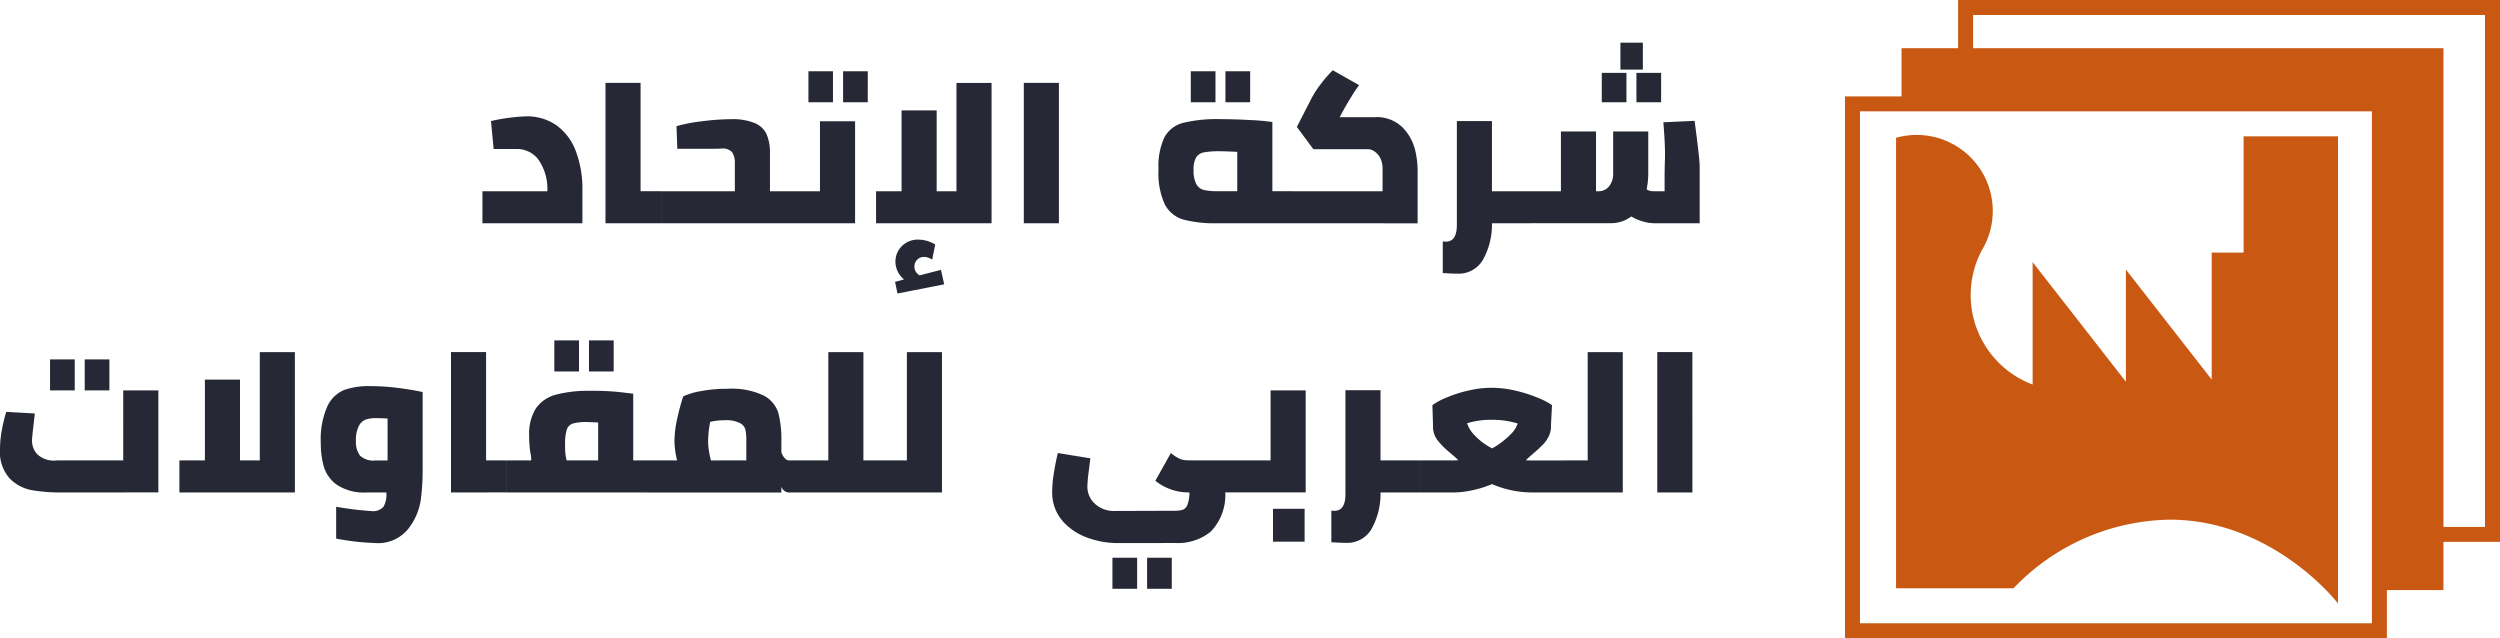
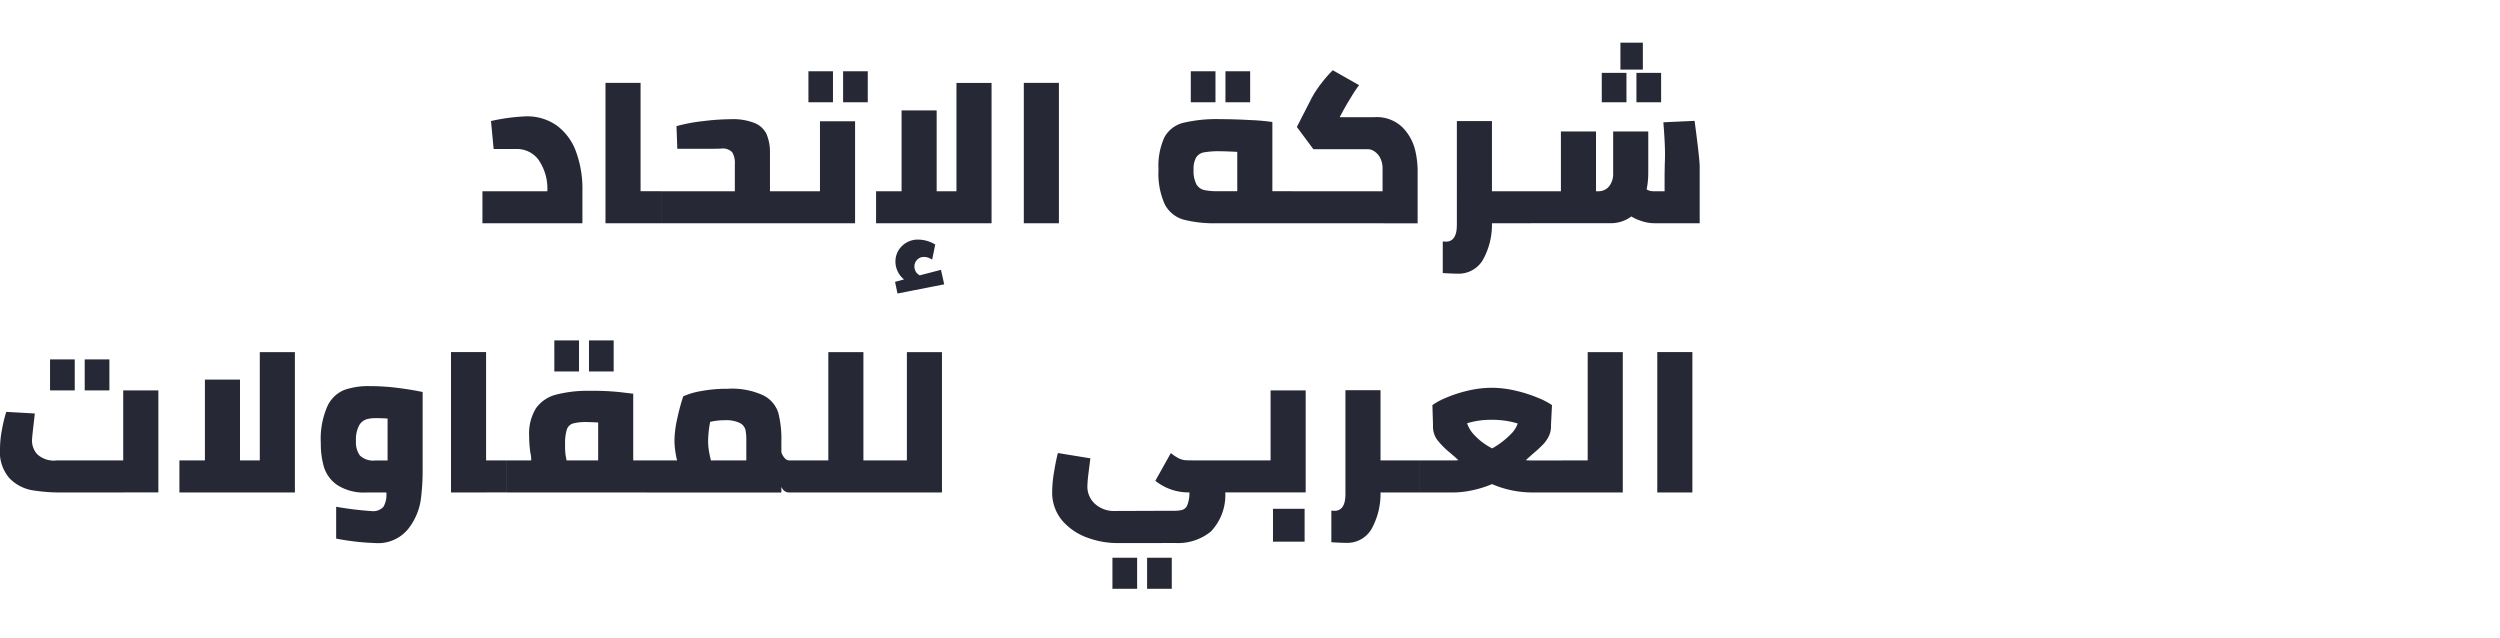
<svg xmlns="http://www.w3.org/2000/svg" width="230.8" height="58.924" viewBox="0 0 230.8 58.924">
  <g id="Group_153" data-name="Group 153" transform="translate(-6506.2 309)">
-     <path id="Union_1" data-name="Union 1" d="M105.9,50.416V47.553h2.279v2.864Zm-3.2,0V47.553h2.28v2.864Zm.377-4.22a7.993,7.993,0,0,1-2.638-.48A5.535,5.535,0,0,1,98.1,44.161a4,4,0,0,1-.961-2.769,11.3,11.3,0,0,1,.179-1.809q.178-1.074.348-1.7l3,.49q-.075.547-.179,1.4a11.6,11.6,0,0,0-.1,1.2,2.145,2.145,0,0,0,.688,1.592,2.627,2.627,0,0,0,1.912.668l5.351-.019a3.062,3.062,0,0,0,.828-.084.76.76,0,0,0,.452-.452,3.111,3.111,0,0,0,.189-1.159,4.882,4.882,0,0,1-3.146-1.074l1.432-2.562a3.718,3.718,0,0,0,.735.49,1.653,1.653,0,0,0,.574.17q.255.019.839.019H117.3V32.1h3.241v9.42h-7.423a4.868,4.868,0,0,1-1.338,3.617,4.819,4.819,0,0,1-3.259,1.055Zm-72.043-.414V42.843a30.11,30.11,0,0,0,3.259.4,1.292,1.292,0,0,0,1.111-.4,2.257,2.257,0,0,0,.264-1.319H33.855a4.537,4.537,0,0,1-2.741-.7A3.181,3.181,0,0,1,29.9,39.159a7.764,7.764,0,0,1-.283-2.175,7.516,7.516,0,0,1,.612-3.429,2.971,2.971,0,0,1,1.564-1.5,6.8,6.8,0,0,1,2.327-.349,20.541,20.541,0,0,1,2.637.17q1.319.169,2.261.376v7.291a20.213,20.213,0,0,1-.179,2.713,5.728,5.728,0,0,1-1.149,2.628,3.581,3.581,0,0,1-3.08,1.309A22.485,22.485,0,0,1,31.029,45.782Zm2.769-11a1.21,1.21,0,0,0-.659.575,2.794,2.794,0,0,0-.282,1.422,2.085,2.085,0,0,0,.367,1.337,1.774,1.774,0,0,0,1.422.453h1.13V34.7q-.6-.038-1.111-.038A3.027,3.027,0,0,0,33.8,34.779ZM122.91,46.121V43.2l.283.019q1.017,0,1.017-1.544V32.085h3.24v6.481h3.6v2.958h-3.6a6.671,6.671,0,0,1-.847,3.4,2.59,2.59,0,0,1-2.337,1.252Q123.852,46.177,122.91,46.121Zm-5.388-.056V43.031h2.92v3.033ZM153,41.524V28.562h3.241V41.524Zm-8.741,0V38.566h2.317v-10h3.24V41.524Zm-2.788,0a9.4,9.4,0,0,1-3.73-.773,9.687,9.687,0,0,1-1.837.575,8.761,8.761,0,0,1-1.78.2h-3.071V38.566h3.014q.376,0,.565-.019-.226-.226-.414-.386t-.339-.292a7.457,7.457,0,0,1-1.206-1.216,2.086,2.086,0,0,1-.377-1.328l-.057-1.865a6.164,6.164,0,0,1,1.234-.668,11.876,11.876,0,0,1,2.016-.659,9.487,9.487,0,0,1,2.214-.273,9.678,9.678,0,0,1,2.242.273,12.746,12.746,0,0,1,2.054.659,6.688,6.688,0,0,1,1.281.668l-.094,1.865a2.078,2.078,0,0,1-.189.98,2.947,2.947,0,0,1-.509.753,11.573,11.573,0,0,1-.848.792q-.527.452-.772.7c.125.012.32.019.584.019h2.807v2.958Zm-6.029-6.387a2.815,2.815,0,0,0,.65,1.065,5.829,5.829,0,0,0,1.668,1.253,7.657,7.657,0,0,0,1.733-1.328,2.493,2.493,0,0,0,.622-.97,7.914,7.914,0,0,0-2.393-.339A7.357,7.357,0,0,0,135.439,35.137Zm0-.132.019-.019A.017.017,0,0,0,135.439,35.006ZM81.406,41.524H74.153V38.566H76.47v-10h3.24v10h4.013v-10h3.24V41.524Zm-8.572,0a.679.679,0,0,1-.415-.141A.851.851,0,0,1,72.137,41v.528H59.7V38.566H62.51a8.111,8.111,0,0,1-.245-1.79,9.82,9.82,0,0,1,.254-2.053,20.188,20.188,0,0,1,.556-2.073,6.8,6.8,0,0,1,1.62-.481,12.883,12.883,0,0,1,2.487-.217,6.836,6.836,0,0,1,3.316.622,2.734,2.734,0,0,1,1.356,1.6,9.848,9.848,0,0,1,.283,2.637v1a1.435,1.435,0,0,0,.311.546.554.554,0,0,0,.386.207h1.319v2.958Zm-7.272-6.518a10.121,10.121,0,0,0-.189,1.771,5.619,5.619,0,0,0,.085.961q.085.49.179.829H68.9V36.739a4.7,4.7,0,0,0-.084-1.017,1,1,0,0,0-.518-.612,2.83,2.83,0,0,0-1.376-.254A5.9,5.9,0,0,0,65.562,35.006Zm-49,6.518V38.566h2.355V31.106h3.24v7.461h1.827v-10h3.241V41.524Zm30.219,0V38.566H49.04a2.606,2.606,0,0,0-.075-.706,10.369,10.369,0,0,1-.113-1.554,4.456,4.456,0,0,1,.621-2.544A3.254,3.254,0,0,1,51.31,32.5a11.535,11.535,0,0,1,3.174-.358,23.272,23.272,0,0,1,2.694.113l1.281.151v6.161H59.7v2.958Zm6.114-6.368a.874.874,0,0,0-.565.556,4.36,4.36,0,0,0-.16,1.4,6.216,6.216,0,0,0,.057,1.046c.038.182.062.317.075.405h2.92v-3.5q-.791-.038-1-.038A4.744,4.744,0,0,0,52.893,35.156ZM41.636,41.524V28.562h3.24v10h1.9v2.958Zm-35.908,0a16.037,16.037,0,0,1-2.77-.207A3.861,3.861,0,0,1,.895,40.233,3.662,3.662,0,0,1,0,37.511a9.615,9.615,0,0,1,.179-1.78,13.488,13.488,0,0,1,.4-1.648l2.636.15q-.019.152-.13,1.149-.132,1.112-.132,1.376a1.891,1.891,0,0,0,.48,1.234,2.269,2.269,0,0,0,1.8.575h6.142V32.1H14.62v9.42ZM3.22,34.233q.007-.054,0,0Zm4.6-2.129V29.24H10.1V32.1Zm-3.2,0V29.24H6.9V32.1Zm49.755-1.752V27.488h2.279v2.863Zm-3.2,0V27.488h2.279v2.863ZM82.631,22.08l.829-.226a2.072,2.072,0,0,1-.593-.754,2.117,2.117,0,0,1-.2-.886,1.972,1.972,0,0,1,.593-1.432,2.061,2.061,0,0,1,1.536-.6,3.039,3.039,0,0,1,1.545.452l-.283,1.394a1.98,1.98,0,0,0-.311-.16,1.113,1.113,0,0,0-.443-.085.832.832,0,0,0-.64.264.883.883,0,0,0-.245.622.919.919,0,0,0,.123.462.9.9,0,0,0,.367.349l1.96-.509.3,1.338-4.314.847Zm50.565-.81v-2.92l.283.019q1.017,0,1.018-1.544V7.234h3.24v6.481h3.6v2.958h-3.6a6.667,6.667,0,0,1-.848,3.4,2.59,2.59,0,0,1-2.336,1.252Q134.138,21.326,133.2,21.269Zm-38.678-4.6V3.711h3.241V16.673Zm-13.64,0V13.715h2.355V6.254h3.24v7.461H88.3v-10h3.241V16.673Zm71.911,0a3.848,3.848,0,0,1-1.31-.226,4.156,4.156,0,0,1-.876-.4,3.117,3.117,0,0,1-1.922.621h-7.348V13.715h2.77V8.195h3.241v5.52h.207a1.235,1.235,0,0,0,1-.453,1.853,1.853,0,0,0,.376-1.224V8.195h3.241v3.843a7.675,7.675,0,0,1-.151,1.507,1.123,1.123,0,0,0,.622.17h1.036V12.133l.019-1.017q.019-.283.019-.867,0-1-.151-2.9l2.882-.132q.471,3.523.471,4.22v5.237Zm-33.478,0V13.715h8.327V11.661a2.114,2.114,0,0,0-.236-1.055,1.553,1.553,0,0,0-.565-.6,1.037,1.037,0,0,0-.575-.17h-5.011L119.726,7.78l1.225-2.392a9.248,9.248,0,0,1,1.008-1.6,11.509,11.509,0,0,1,1.083-1.244l2.43,1.376a11.239,11.239,0,0,0-.7,1.046q-.547.876-1,1.743l-.094.17h3.184a3.4,3.4,0,0,1,2.657.98,4.52,4.52,0,0,1,1.121,2.035,8.453,8.453,0,0,1,.235,1.79v4.993Zm-6.914,0a11.435,11.435,0,0,1-3.146-.339,2.817,2.817,0,0,1-1.714-1.4,6.886,6.886,0,0,1-.584-3.212,6.36,6.36,0,0,1,.546-2.986A2.743,2.743,0,0,1,109.233,7.4a13.316,13.316,0,0,1,3.447-.34q1.261,0,2.769.085a19.837,19.837,0,0,1,2.016.179v6.387h1.846v2.958Zm-1.244-6.546a1.082,1.082,0,0,0-.725.471,2.158,2.158,0,0,0-.235,1.14,2.664,2.664,0,0,0,.254,1.328,1.116,1.116,0,0,0,.706.537,5.681,5.681,0,0,0,1.3.113h1.771V10.079q-1.187-.056-1.583-.056A7.8,7.8,0,0,0,111.154,10.126ZM72.891,16.673V13.715H75.7V7.253h3.241v9.42Zm-11.85,0V13.715h6.8V11.209a1.9,1.9,0,0,0-.245-1.093,1.2,1.2,0,0,0-1.018-.339q-.3.02-1.187.019H62.529l-.075-2.091A15.478,15.478,0,0,1,64.9,7.243a22.039,22.039,0,0,1,2.581-.179,5.414,5.414,0,0,1,2.195.358A2.087,2.087,0,0,1,70.762,8.43a4.172,4.172,0,0,1,.321,1.668v3.617h1.809v2.958Zm-5.143,0V3.711h3.24v10h1.9v2.958Zm-11.36,0V13.715h5.991a4.666,4.666,0,0,0-.867-2.977,2.48,2.48,0,0,0-1.922-.923H45.573l-.245-2.581a17.718,17.718,0,0,1,3.24-.433,4.725,4.725,0,0,1,2.807.829A5.145,5.145,0,0,1,53.156,10a9.907,9.907,0,0,1,.612,3.655v3.014ZM151.075,5.5V2.788h2.279V5.5Zm-3.2,0V2.788h2.279V5.5Zm-34.741,0V2.637h2.28V5.5Zm-3.2,0V2.637h2.279V5.5Zm-32.1,0V2.637h2.279V5.5Zm-3.2,0V2.637H76.9V5.5Zm74.963-3.014V0h2.072V2.486Z" transform="translate(6506.2 -305.06)" fill="#262935" />
-     <path id="Union_2" data-name="Union 2" d="M0,58.924V8.9H5.221V4.448h5.221V0H60.471V50.028H55.25v4.448H50.028v4.448ZM1.384,57.54H48.644V10.279H1.384ZM11.826,4.448H55.25v44.2h3.837V1.384H11.826ZM29.993,47.976a20.324,20.324,0,0,0-14.434,6.335H4.714V12.721a7.022,7.022,0,0,1,8.16,9.953.064.064,0,0,0-.008.016c-.08.154-.164.306-.256.453,0,0,0,.005,0,.007A8.824,8.824,0,0,0,17.324,35.5V24.2l8.612,11.041V24.888l7.92,10.153V23.319H36.8V12.586h8.714V55.722C45.182,55.234,39.212,47.976,29.993,47.976Z" transform="translate(6676.529 -309)" fill="#c95813" />
+     <path id="Union_1" data-name="Union 1" d="M105.9,50.416V47.553h2.279v2.864Zm-3.2,0V47.553h2.28v2.864Zm.377-4.22a7.993,7.993,0,0,1-2.638-.48A5.535,5.535,0,0,1,98.1,44.161a4,4,0,0,1-.961-2.769,11.3,11.3,0,0,1,.179-1.809q.178-1.074.348-1.7l3,.49q-.075.547-.179,1.4a11.6,11.6,0,0,0-.1,1.2,2.145,2.145,0,0,0,.688,1.592,2.627,2.627,0,0,0,1.912.668l5.351-.019a3.062,3.062,0,0,0,.828-.084.76.76,0,0,0,.452-.452,3.111,3.111,0,0,0,.189-1.159,4.882,4.882,0,0,1-3.146-1.074l1.432-2.562a3.718,3.718,0,0,0,.735.49,1.653,1.653,0,0,0,.574.17q.255.019.839.019H117.3V32.1h3.241v9.42h-7.423a4.868,4.868,0,0,1-1.338,3.617,4.819,4.819,0,0,1-3.259,1.055Zm-72.043-.414V42.843a30.11,30.11,0,0,0,3.259.4,1.292,1.292,0,0,0,1.111-.4,2.257,2.257,0,0,0,.264-1.319H33.855a4.537,4.537,0,0,1-2.741-.7A3.181,3.181,0,0,1,29.9,39.159a7.764,7.764,0,0,1-.283-2.175,7.516,7.516,0,0,1,.612-3.429,2.971,2.971,0,0,1,1.564-1.5,6.8,6.8,0,0,1,2.327-.349,20.541,20.541,0,0,1,2.637.17q1.319.169,2.261.376v7.291a20.213,20.213,0,0,1-.179,2.713,5.728,5.728,0,0,1-1.149,2.628,3.581,3.581,0,0,1-3.08,1.309A22.485,22.485,0,0,1,31.029,45.782Zm2.769-11a1.21,1.21,0,0,0-.659.575,2.794,2.794,0,0,0-.282,1.422,2.085,2.085,0,0,0,.367,1.337,1.774,1.774,0,0,0,1.422.453h1.13V34.7q-.6-.038-1.111-.038A3.027,3.027,0,0,0,33.8,34.779ZM122.91,46.121V43.2l.283.019q1.017,0,1.017-1.544V32.085h3.24v6.481h3.6v2.958h-3.6a6.671,6.671,0,0,1-.847,3.4,2.59,2.59,0,0,1-2.337,1.252Q123.852,46.177,122.91,46.121Zm-5.388-.056V43.031h2.92v3.033ZM153,41.524V28.562h3.241V41.524Zm-8.741,0V38.566h2.317v-10h3.24V41.524Zm-2.788,0a9.4,9.4,0,0,1-3.73-.773,9.687,9.687,0,0,1-1.837.575,8.761,8.761,0,0,1-1.78.2h-3.071V38.566h3.014q.376,0,.565-.019-.226-.226-.414-.386t-.339-.292a7.457,7.457,0,0,1-1.206-1.216,2.086,2.086,0,0,1-.377-1.328l-.057-1.865a6.164,6.164,0,0,1,1.234-.668,11.876,11.876,0,0,1,2.016-.659,9.487,9.487,0,0,1,2.214-.273,9.678,9.678,0,0,1,2.242.273,12.746,12.746,0,0,1,2.054.659,6.688,6.688,0,0,1,1.281.668l-.094,1.865a2.078,2.078,0,0,1-.189.98,2.947,2.947,0,0,1-.509.753,11.573,11.573,0,0,1-.848.792q-.527.452-.772.7c.125.012.32.019.584.019h2.807v2.958Zm-6.029-6.387a2.815,2.815,0,0,0,.65,1.065,5.829,5.829,0,0,0,1.668,1.253,7.657,7.657,0,0,0,1.733-1.328,2.493,2.493,0,0,0,.622-.97,7.914,7.914,0,0,0-2.393-.339A7.357,7.357,0,0,0,135.439,35.137Zm0-.132.019-.019A.017.017,0,0,0,135.439,35.006ZM81.406,41.524H74.153V38.566H76.47v-10h3.24v10h4.013v-10h3.24V41.524Zm-8.572,0a.679.679,0,0,1-.415-.141A.851.851,0,0,1,72.137,41v.528H59.7V38.566H62.51a8.111,8.111,0,0,1-.245-1.79,9.82,9.82,0,0,1,.254-2.053,20.188,20.188,0,0,1,.556-2.073,6.8,6.8,0,0,1,1.62-.481,12.883,12.883,0,0,1,2.487-.217,6.836,6.836,0,0,1,3.316.622,2.734,2.734,0,0,1,1.356,1.6,9.848,9.848,0,0,1,.283,2.637v1a1.435,1.435,0,0,0,.311.546.554.554,0,0,0,.386.207h1.319v2.958Zm-7.272-6.518a10.121,10.121,0,0,0-.189,1.771,5.619,5.619,0,0,0,.085.961q.085.49.179.829H68.9V36.739a4.7,4.7,0,0,0-.084-1.017,1,1,0,0,0-.518-.612,2.83,2.83,0,0,0-1.376-.254A5.9,5.9,0,0,0,65.562,35.006Zm-49,6.518V38.566h2.355V31.106h3.24v7.461h1.827v-10h3.241V41.524Zm30.219,0V38.566H49.04a2.606,2.606,0,0,0-.075-.706,10.369,10.369,0,0,1-.113-1.554,4.456,4.456,0,0,1,.621-2.544A3.254,3.254,0,0,1,51.31,32.5a11.535,11.535,0,0,1,3.174-.358,23.272,23.272,0,0,1,2.694.113l1.281.151v6.161H59.7v2.958Zm6.114-6.368a.874.874,0,0,0-.565.556,4.36,4.36,0,0,0-.16,1.4,6.216,6.216,0,0,0,.057,1.046c.038.182.062.317.075.405h2.92v-3.5q-.791-.038-1-.038A4.744,4.744,0,0,0,52.893,35.156ZM41.636,41.524V28.562h3.24v10h1.9v2.958Zm-35.908,0a16.037,16.037,0,0,1-2.77-.207A3.861,3.861,0,0,1,.895,40.233,3.662,3.662,0,0,1,0,37.511a9.615,9.615,0,0,1,.179-1.78,13.488,13.488,0,0,1,.4-1.648l2.636.15q-.019.152-.13,1.149-.132,1.112-.132,1.376a1.891,1.891,0,0,0,.48,1.234,2.269,2.269,0,0,0,1.8.575h6.142V32.1H14.62v9.42ZM3.22,34.233q.007-.054,0,0Zm4.6-2.129V29.24H10.1V32.1Zm-3.2,0V29.24H6.9V32.1Zm49.755-1.752V27.488h2.279v2.863Zm-3.2,0V27.488h2.279v2.863ZM82.631,22.08l.829-.226a2.072,2.072,0,0,1-.593-.754,2.117,2.117,0,0,1-.2-.886,1.972,1.972,0,0,1,.593-1.432,2.061,2.061,0,0,1,1.536-.6,3.039,3.039,0,0,1,1.545.452l-.283,1.394a1.98,1.98,0,0,0-.311-.16,1.113,1.113,0,0,0-.443-.085.832.832,0,0,0-.64.264.883.883,0,0,0-.245.622.919.919,0,0,0,.123.462.9.9,0,0,0,.367.349l1.96-.509.3,1.338-4.314.847Zm50.565-.81v-2.92l.283.019q1.017,0,1.018-1.544V7.234h3.24v6.481h3.6v2.958h-3.6a6.667,6.667,0,0,1-.848,3.4,2.59,2.59,0,0,1-2.336,1.252Q134.138,21.326,133.2,21.269Zm-38.678-4.6V3.711h3.241V16.673Zm-13.64,0V13.715h2.355V6.254h3.24v7.461H88.3v-10h3.241V16.673Zm71.911,0a3.848,3.848,0,0,1-1.31-.226,4.156,4.156,0,0,1-.876-.4,3.117,3.117,0,0,1-1.922.621h-7.348V13.715h2.77V8.195h3.241v5.52h.207a1.235,1.235,0,0,0,1-.453,1.853,1.853,0,0,0,.376-1.224V8.195h3.241v3.843a7.675,7.675,0,0,1-.151,1.507,1.123,1.123,0,0,0,.622.17h1.036V12.133l.019-1.017q.019-.283.019-.867,0-1-.151-2.9l2.882-.132q.471,3.523.471,4.22v5.237Zm-33.478,0V13.715h8.327V11.661a2.114,2.114,0,0,0-.236-1.055,1.553,1.553,0,0,0-.565-.6,1.037,1.037,0,0,0-.575-.17h-5.011L119.726,7.78l1.225-2.392a9.248,9.248,0,0,1,1.008-1.6,11.509,11.509,0,0,1,1.083-1.244l2.43,1.376a11.239,11.239,0,0,0-.7,1.046q-.547.876-1,1.743l-.094.17h3.184a3.4,3.4,0,0,1,2.657.98,4.52,4.52,0,0,1,1.121,2.035,8.453,8.453,0,0,1,.235,1.79v4.993Zm-6.914,0a11.435,11.435,0,0,1-3.146-.339,2.817,2.817,0,0,1-1.714-1.4,6.886,6.886,0,0,1-.584-3.212,6.36,6.36,0,0,1,.546-2.986A2.743,2.743,0,0,1,109.233,7.4a13.316,13.316,0,0,1,3.447-.34q1.261,0,2.769.085a19.837,19.837,0,0,1,2.016.179v6.387h1.846v2.958Zm-1.244-6.546a1.082,1.082,0,0,0-.725.471,2.158,2.158,0,0,0-.235,1.14,2.664,2.664,0,0,0,.254,1.328,1.116,1.116,0,0,0,.706.537,5.681,5.681,0,0,0,1.3.113h1.771V10.079q-1.187-.056-1.583-.056A7.8,7.8,0,0,0,111.154,10.126M72.891,16.673V13.715H75.7V7.253h3.241v9.42Zm-11.85,0V13.715h6.8V11.209a1.9,1.9,0,0,0-.245-1.093,1.2,1.2,0,0,0-1.018-.339q-.3.02-1.187.019H62.529l-.075-2.091A15.478,15.478,0,0,1,64.9,7.243a22.039,22.039,0,0,1,2.581-.179,5.414,5.414,0,0,1,2.195.358A2.087,2.087,0,0,1,70.762,8.43a4.172,4.172,0,0,1,.321,1.668v3.617h1.809v2.958Zm-5.143,0V3.711h3.24v10h1.9v2.958Zm-11.36,0V13.715h5.991a4.666,4.666,0,0,0-.867-2.977,2.48,2.48,0,0,0-1.922-.923H45.573l-.245-2.581a17.718,17.718,0,0,1,3.24-.433,4.725,4.725,0,0,1,2.807.829A5.145,5.145,0,0,1,53.156,10a9.907,9.907,0,0,1,.612,3.655v3.014ZM151.075,5.5V2.788h2.279V5.5Zm-3.2,0V2.788h2.279V5.5Zm-34.741,0V2.637h2.28V5.5Zm-3.2,0V2.637h2.279V5.5Zm-32.1,0V2.637h2.279V5.5Zm-3.2,0V2.637H76.9V5.5Zm74.963-3.014V0h2.072V2.486Z" transform="translate(6506.2 -305.06)" fill="#262935" />
  </g>
</svg>